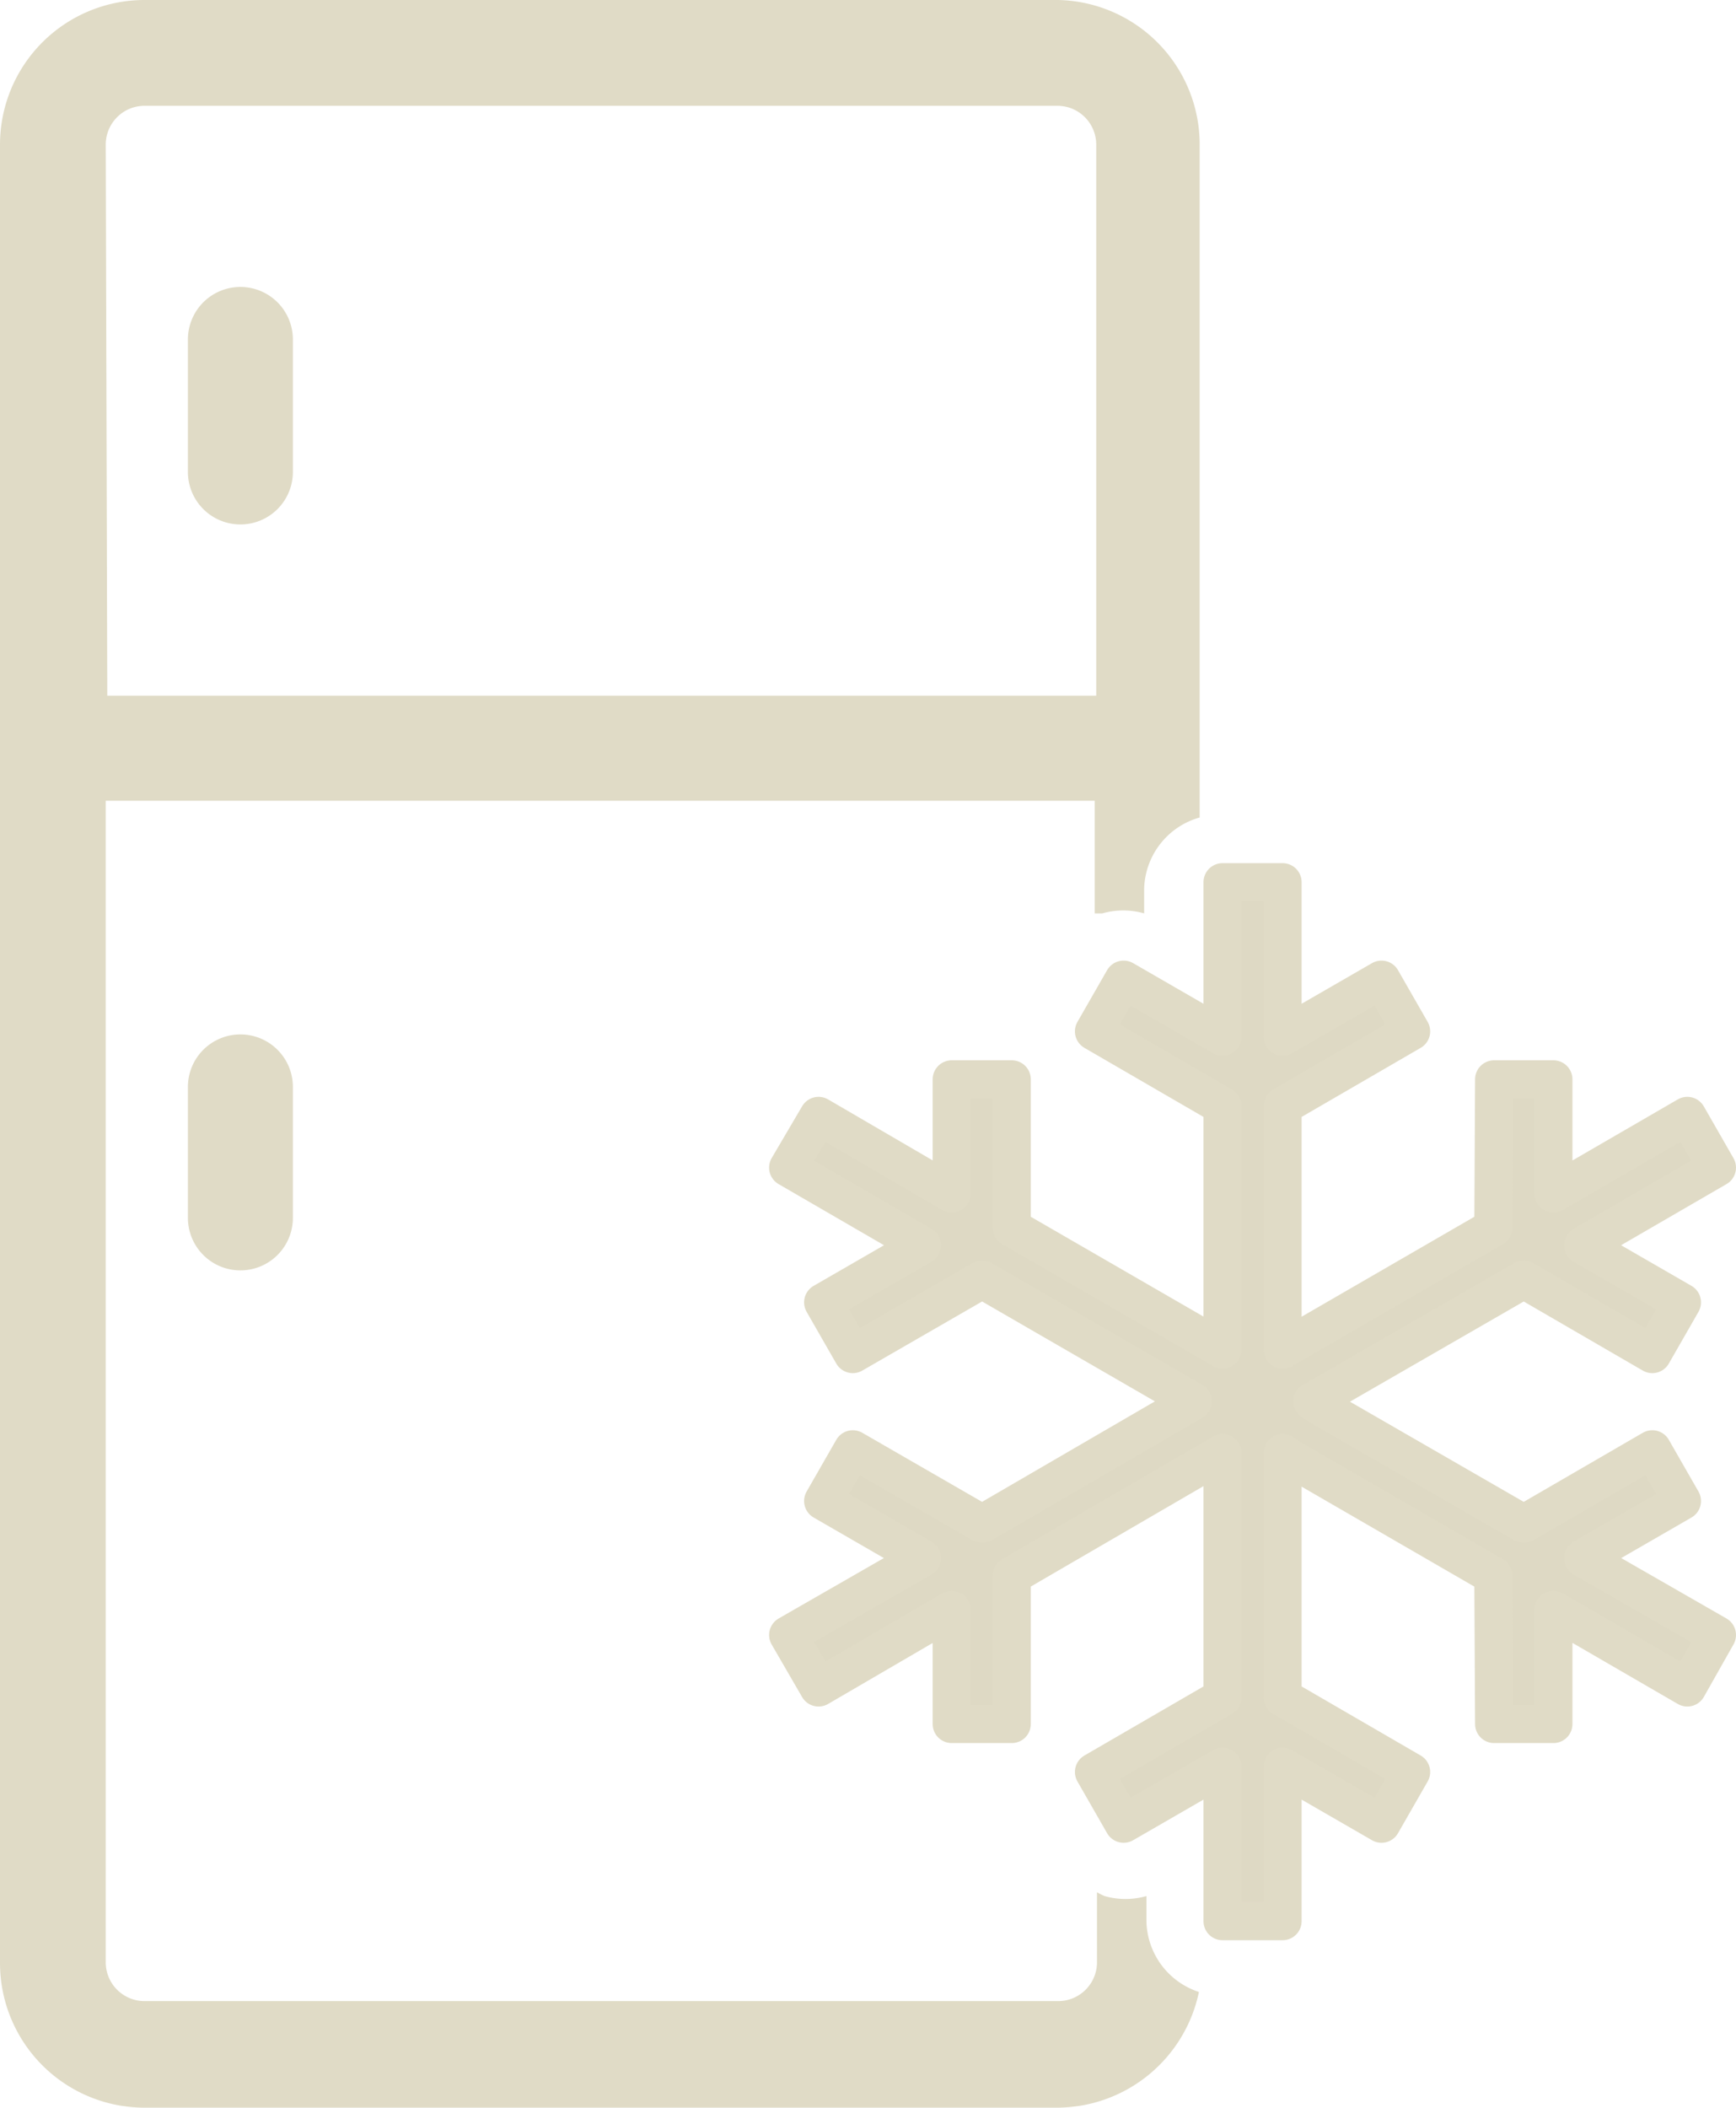
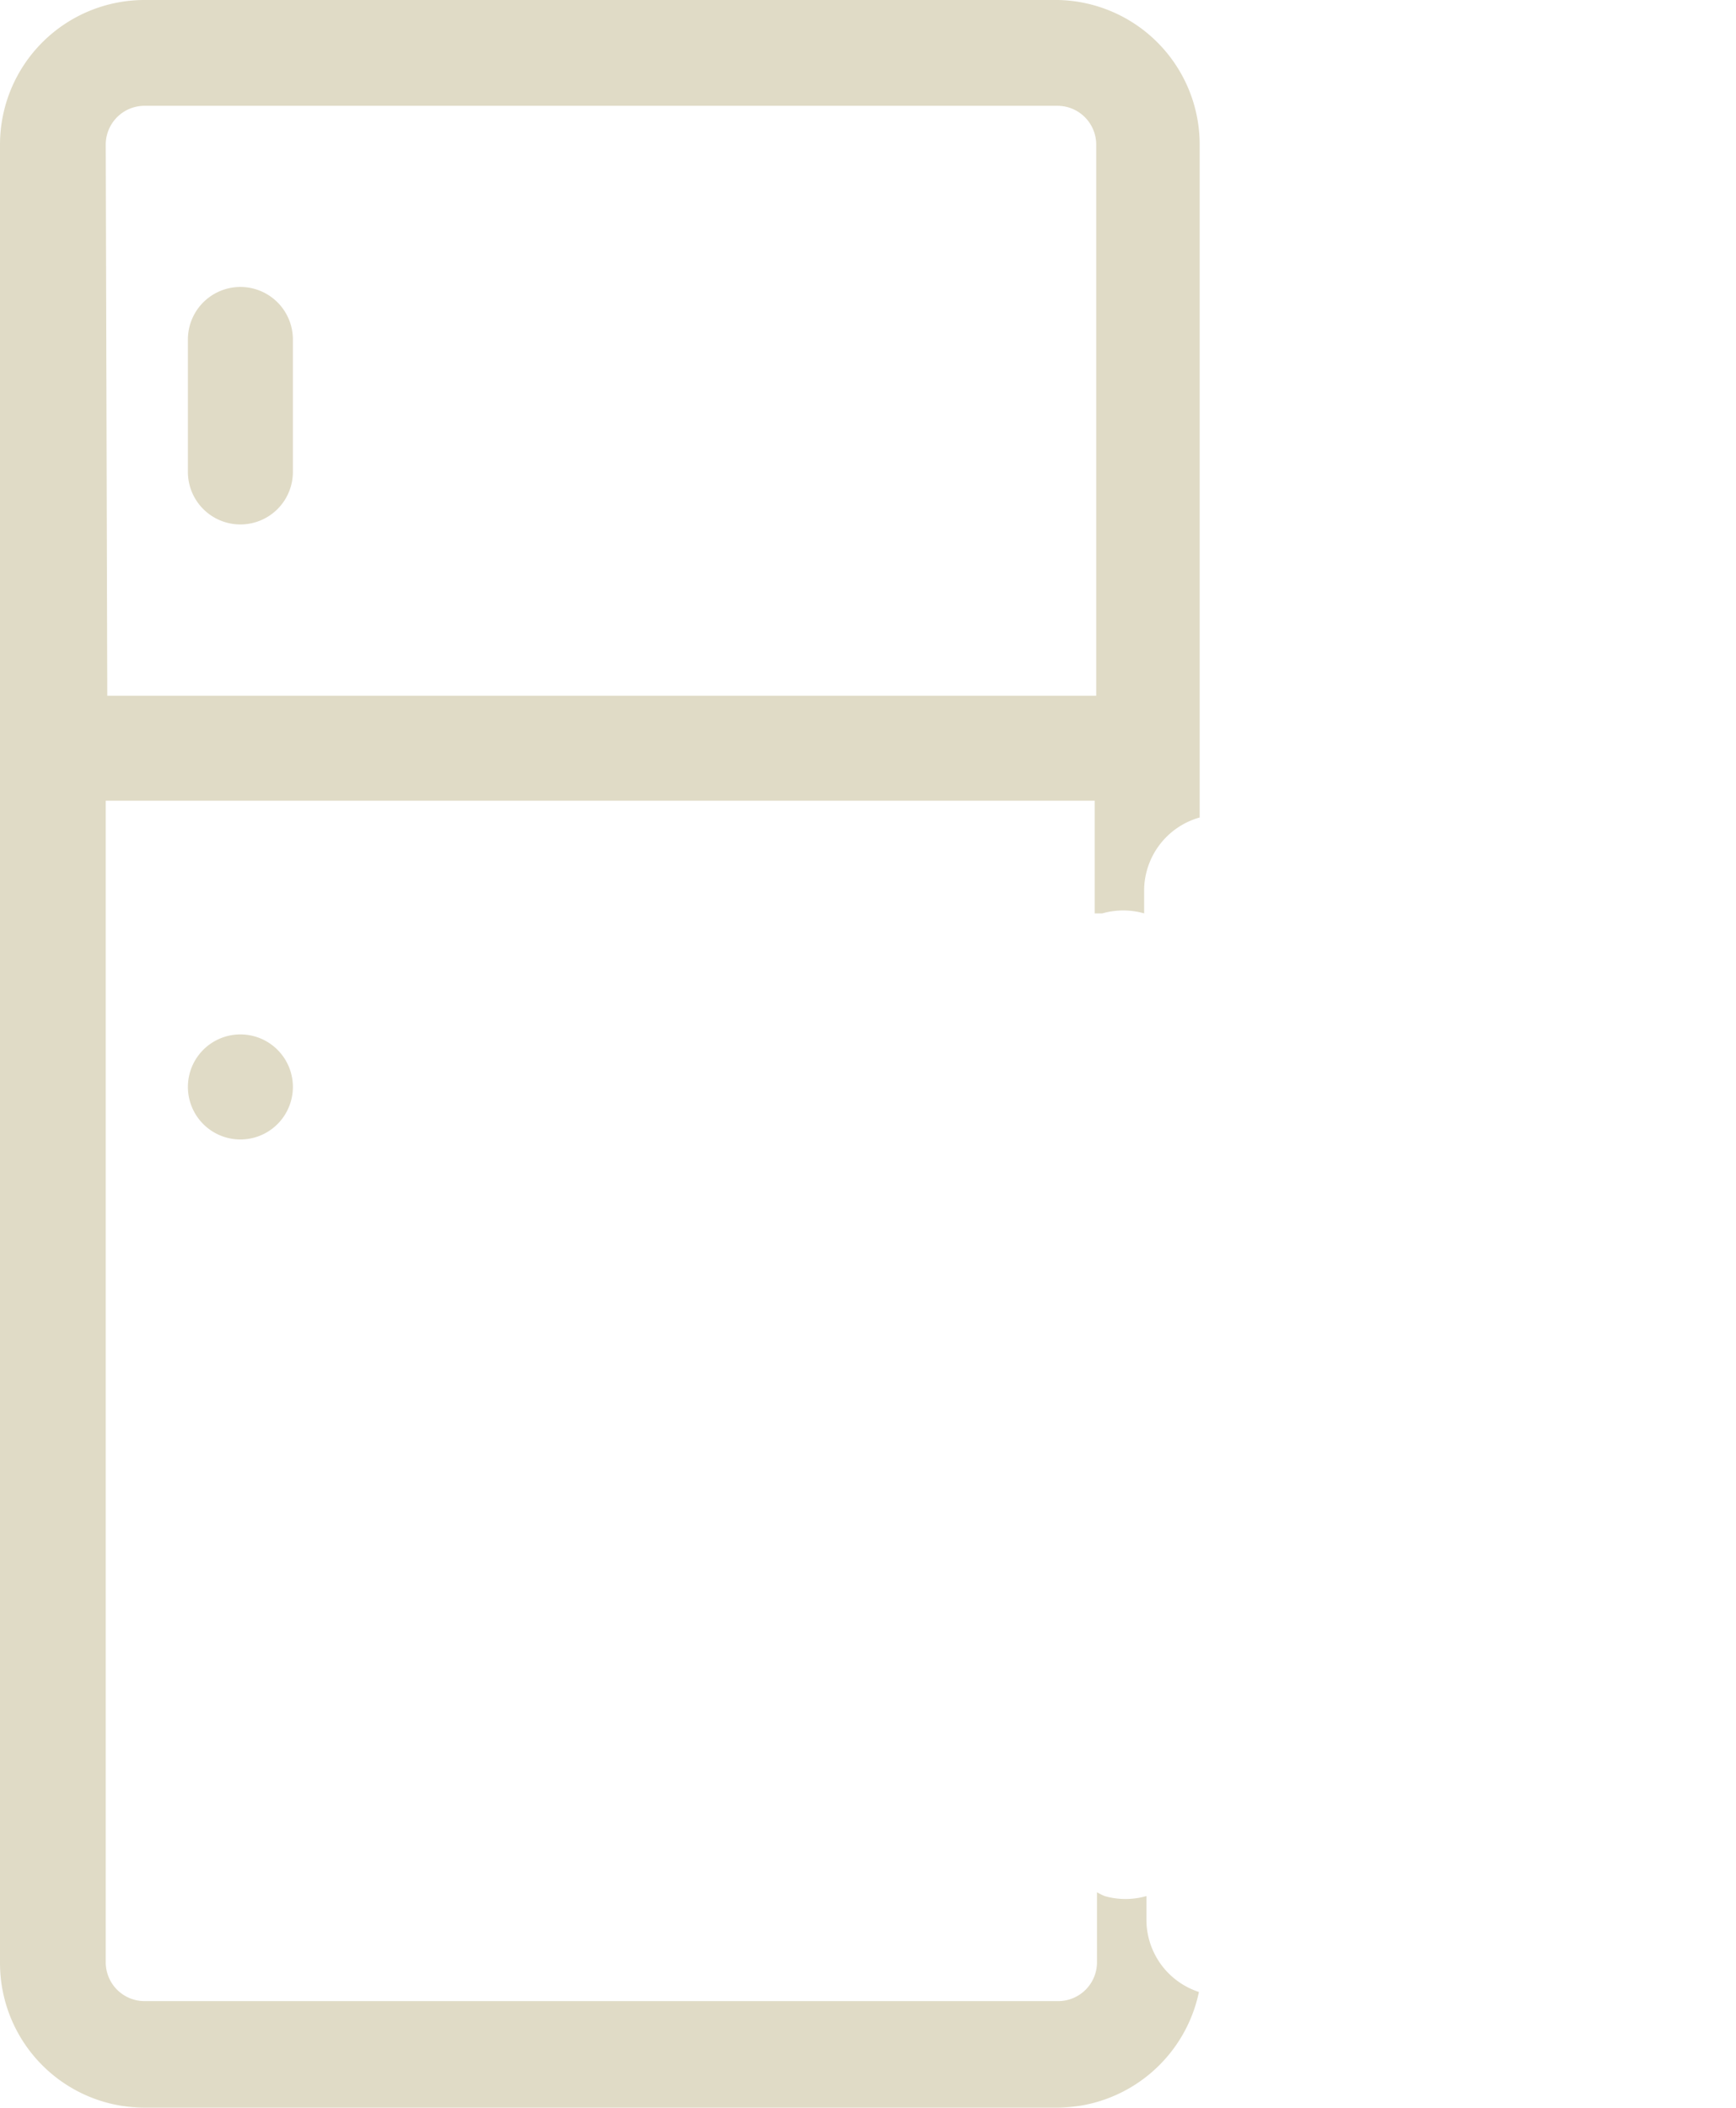
<svg xmlns="http://www.w3.org/2000/svg" viewBox="0 0 22.82 27.69">
  <defs>
    <style>.cls-1{fill:#e0dbc6;}.cls-2{fill:#ded9c4;stroke:#e0dbc6;stroke-linecap:round;stroke-linejoin:round;stroke-width:0.5px;}</style>
  </defs>
  <g id="レイヤー_2" data-name="レイヤー 2">
    <g id="カード">
-       <path class="cls-1" d="M3.16,13.59a.69.69,0,0,0-.69.69V16a.69.69,0,1,0,1.38,0V14.28A.69.69,0,0,0,3.16,13.59Z" />
+       <path class="cls-1" d="M3.16,13.59a.69.69,0,0,0-.69.69a.69.69,0,1,0,1.38,0V14.28A.69.69,0,0,0,3.16,13.59Z" />
      <path class="cls-1" d="M3.16,6.89a.69.69,0,0,0,.69-.7V4.46a.69.69,0,1,0-1.38,0V6.19A.69.69,0,0,0,3.16,6.89Z" />
      <path class="cls-1" d="M15.07,25.24v-.33a1,1,0,0,1-.55,0,.93.93,0,0,1-.1-.05v.91a.51.51,0,0,1-.51.52H1.9a.51.51,0,0,1-.51-.52V10.52h13V12l.1,0a1,1,0,0,1,.55,0v-.32a1,1,0,0,1,.73-.94V1.9A1.9,1.9,0,0,0,13.91,0H1.9A1.9,1.9,0,0,0,0,1.9V25.79a1.9,1.9,0,0,0,1.9,1.9h12a1.91,1.91,0,0,0,1.86-1.52A1,1,0,0,1,15.07,25.24ZM1.39,1.9a.51.51,0,0,1,.51-.51h12a.51.51,0,0,1,.51.51V9.14h-13Z" />
-       <polygon class="cls-2" points="22.11 19.72 21.72 19.04 20.03 20.02 17.34 18.47 17.25 18.41 17.34 18.36 20.03 16.81 21.72 17.79 22.11 17.11 20.81 16.36 22.57 15.34 22.18 14.66 20.42 15.68 20.42 14.18 19.64 14.18 19.63 16.13 16.95 17.68 16.86 17.73 16.86 14.53 18.55 13.55 18.16 12.87 16.86 13.62 16.86 11.59 16.07 11.59 16.07 13.62 14.77 12.87 14.38 13.55 16.07 14.53 16.07 17.73 13.3 16.13 13.3 14.18 12.51 14.18 12.51 15.68 10.76 14.66 10.36 15.34 12.12 16.36 10.82 17.11 11.21 17.79 12.91 16.81 15.68 18.41 12.91 20.02 11.21 19.04 10.82 19.72 12.12 20.47 10.36 21.48 10.76 22.17 12.51 21.15 12.51 22.65 13.3 22.65 13.3 20.7 16.07 19.09 16.07 19.2 16.07 22.3 14.38 23.28 14.77 23.96 16.07 23.21 16.07 25.24 16.86 25.24 16.86 23.21 18.16 23.96 18.55 23.28 16.86 22.3 16.86 19.2 16.86 19.09 16.95 19.15 19.63 20.7 19.64 22.65 20.42 22.65 20.42 21.15 22.18 22.17 22.57 21.48 20.81 20.47 22.11 19.72" />
    </g>
  </g>
</svg>